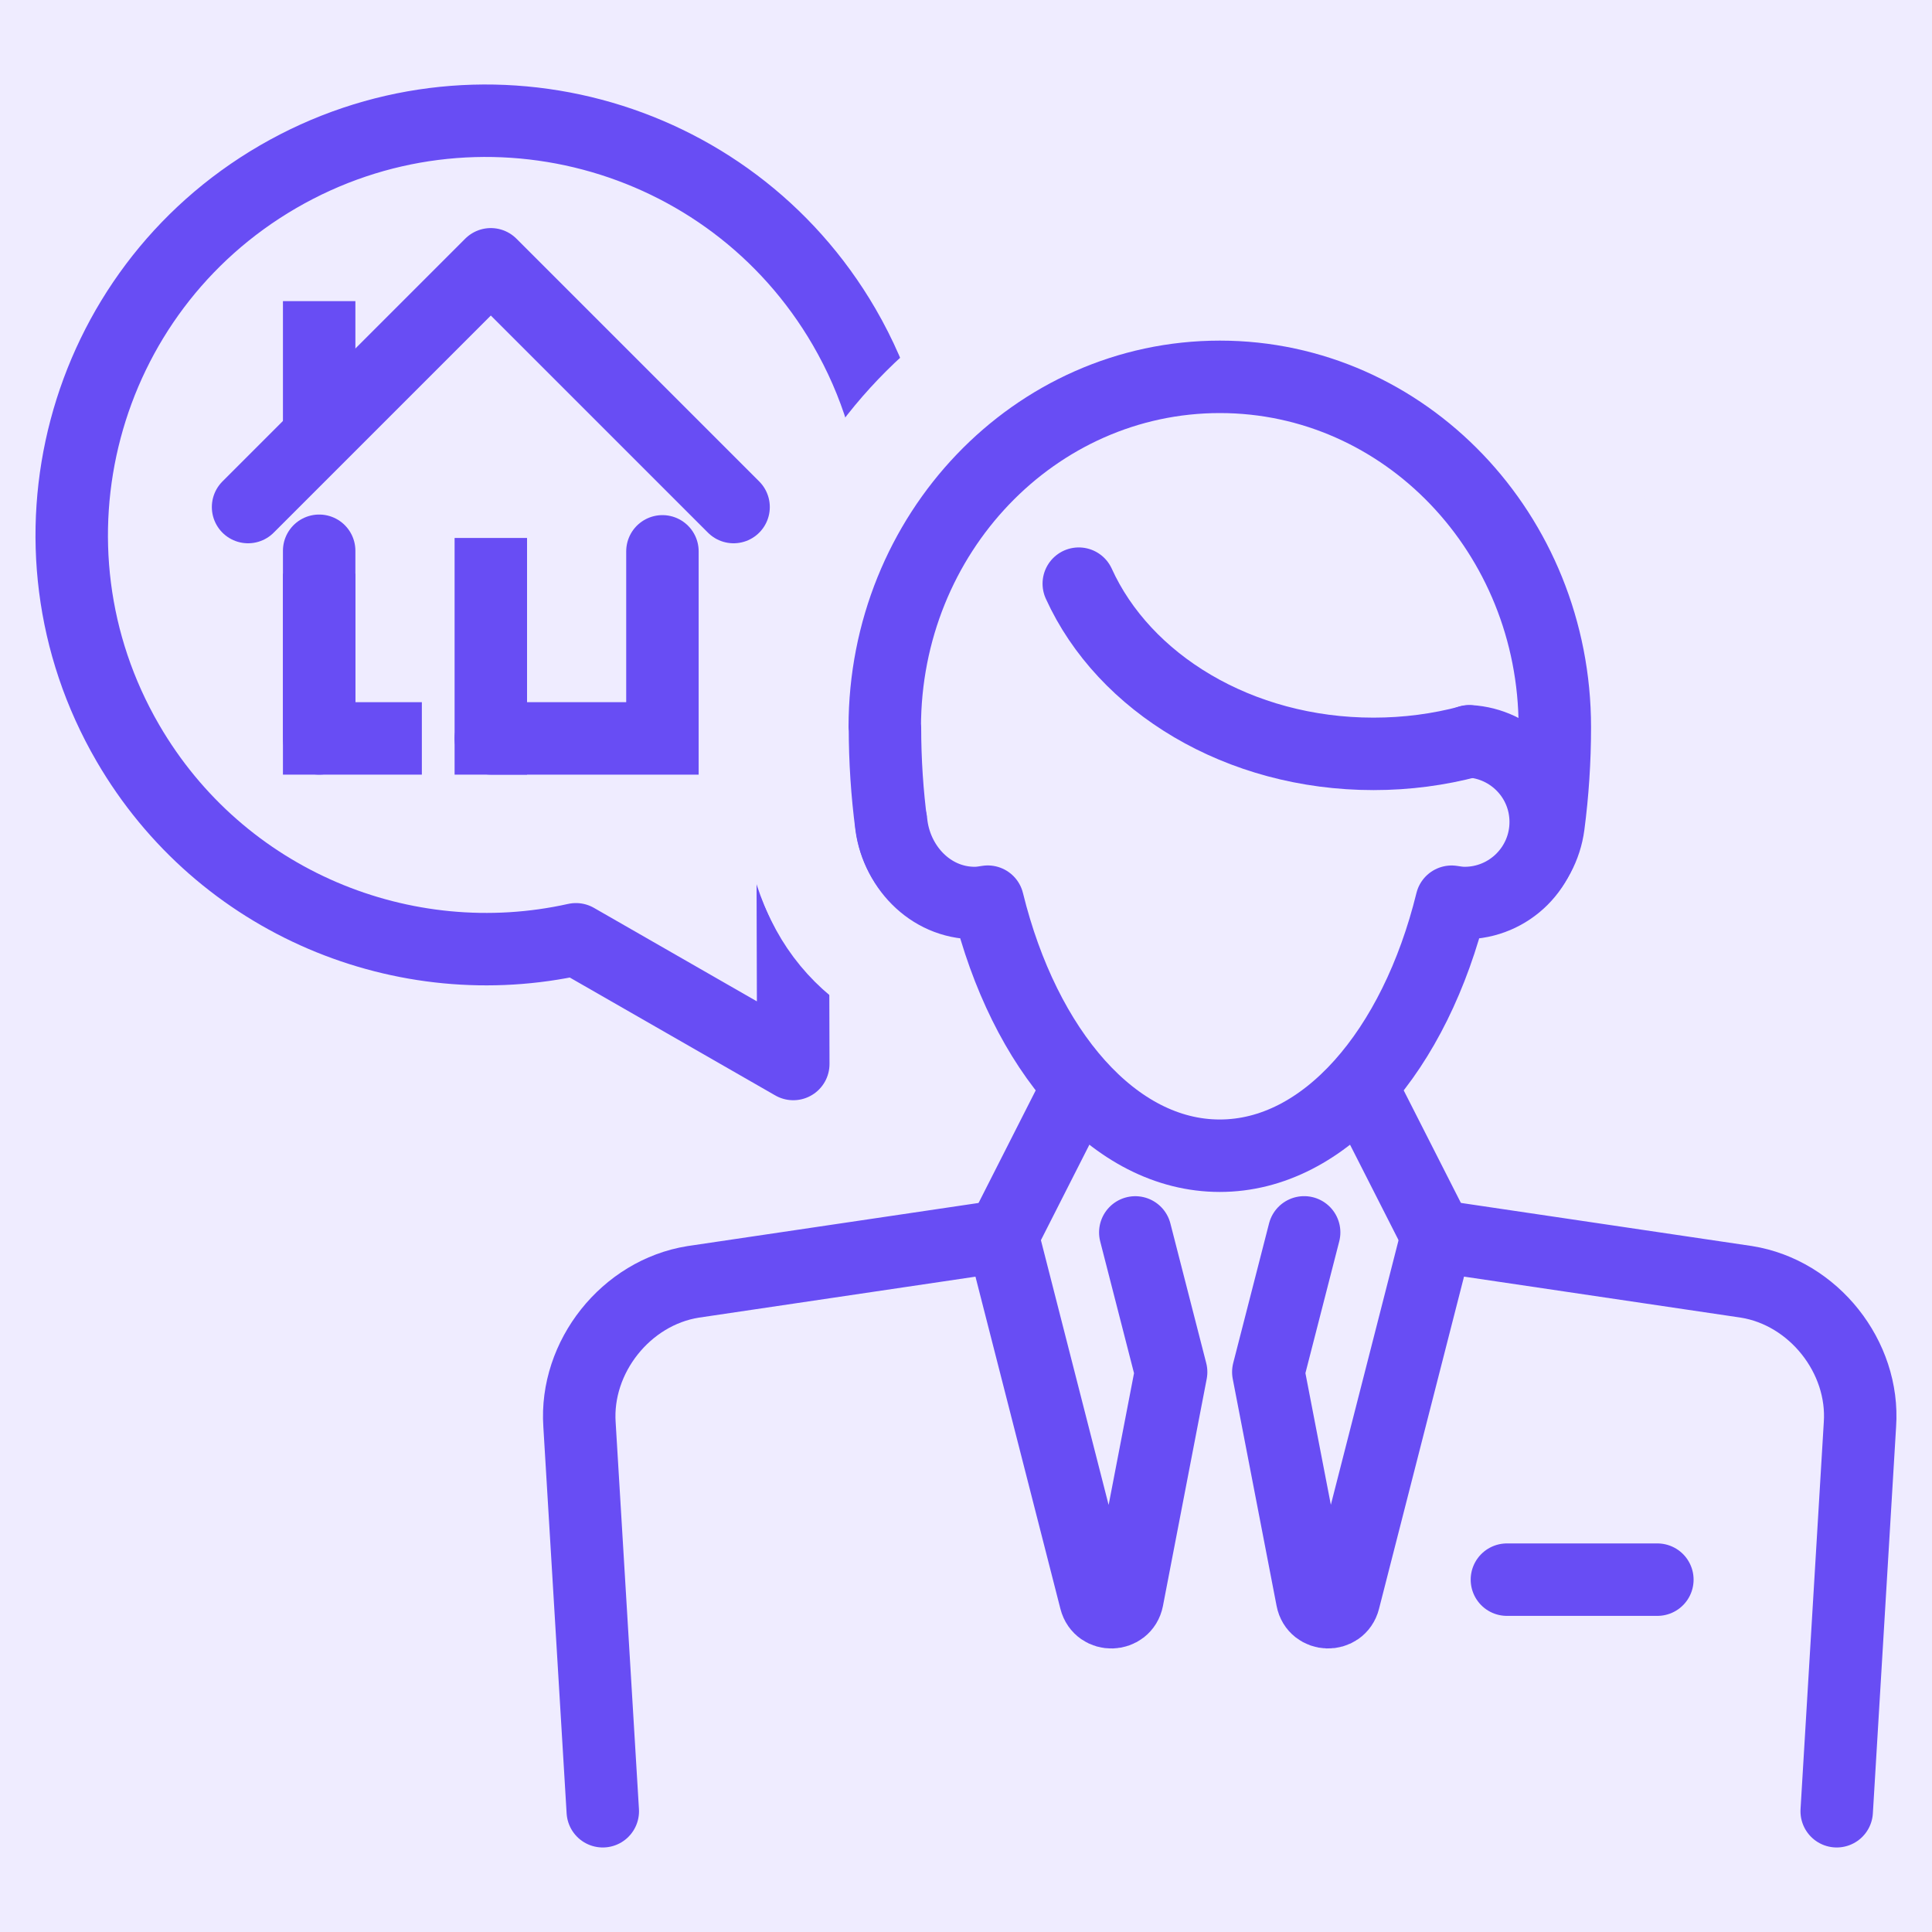
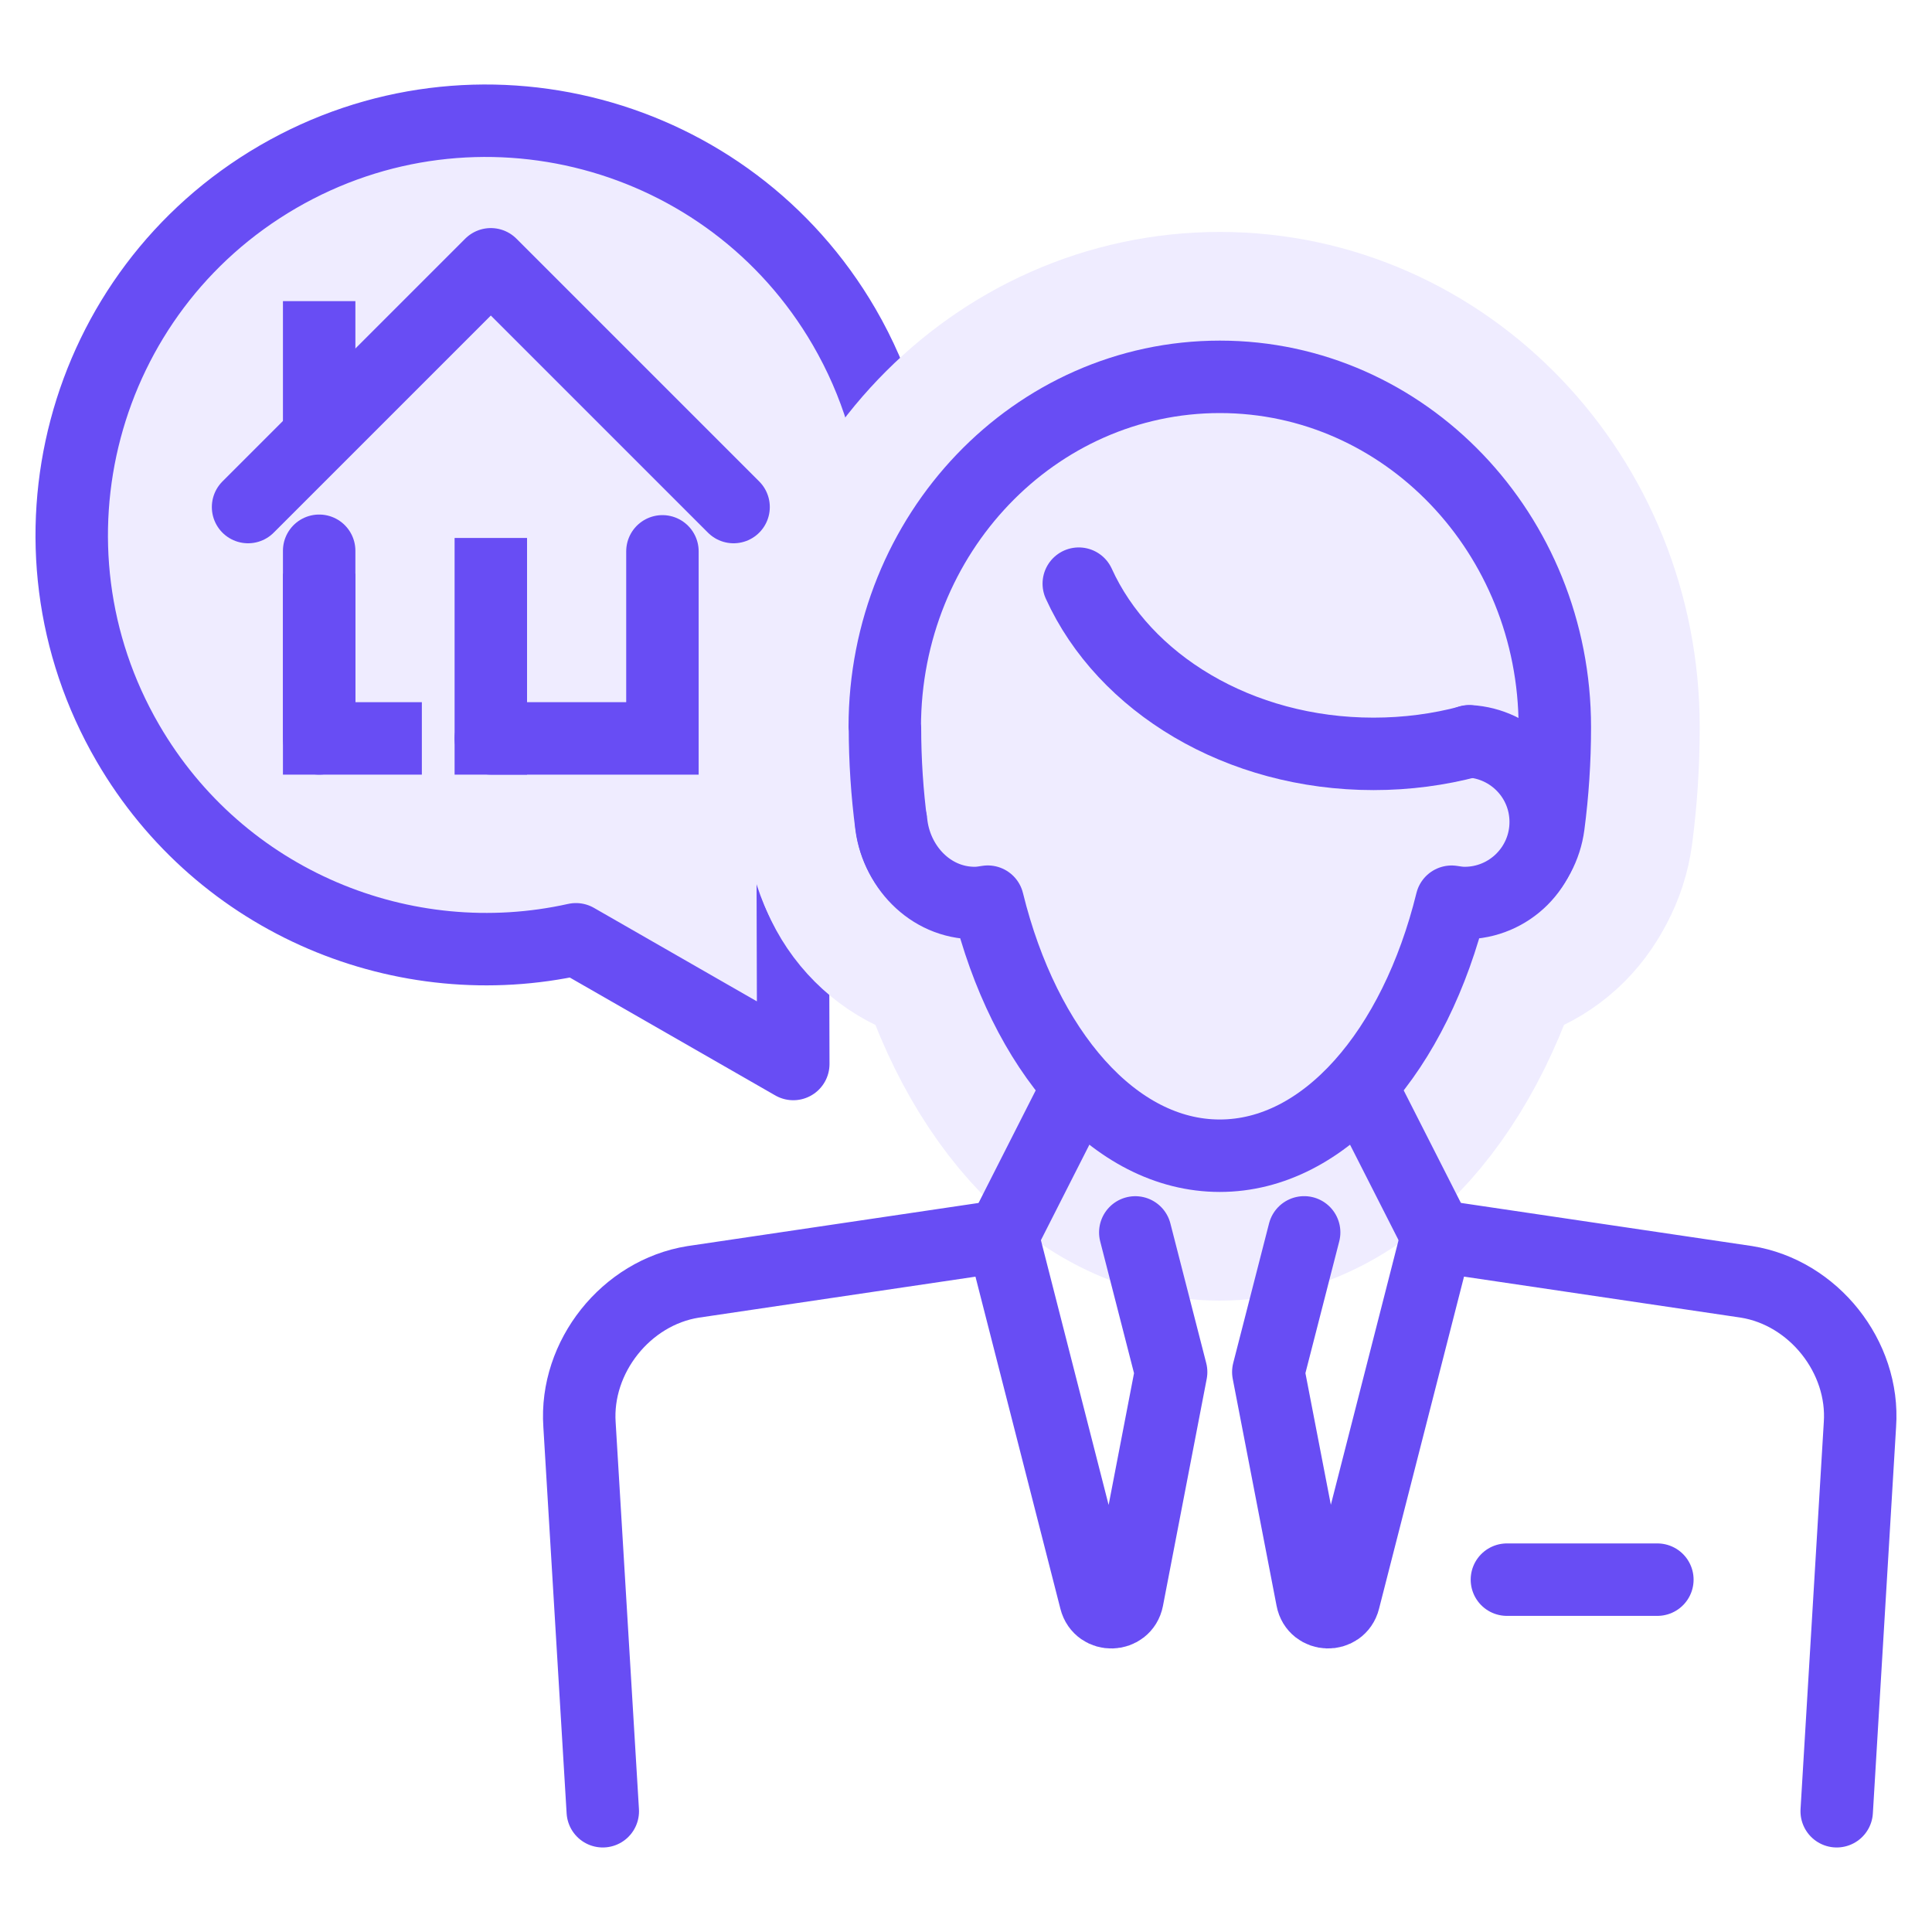
<svg xmlns="http://www.w3.org/2000/svg" version="1.1" id="Calque_1" x="0px" y="0px" width="40px" height="40px" viewBox="0 0 40 40" enable-background="new 0 0 40 40" xml:space="preserve">
-   <rect x="-7" y="-4" fill="#EFECFF" width="179" height="48" />
  <g>
    <g>
      <path fill="#EFECFF" stroke="#684DF4" stroke-width="1.5" stroke-linecap="round" stroke-linejoin="round" stroke-miterlimit="10" d="    M18.079,14.117c0.882-2.332,0.747-5.025-0.602-7.349c-2.38-4.095-7.628-5.486-11.724-3.106C1.658,6.042,0.268,11.29,2.647,15.384    c1.925,3.313,5.728,4.854,9.277,4.063l4.5,2.582l-0.014-5.188" />
      <g>
        <path fill="#EFECFF" stroke="#EFECFF" stroke-width="6" stroke-linecap="round" stroke-linejoin="round" stroke-miterlimit="10" d="     M21.893,17.704c-0.307,0.59-0.917,0.992-1.621,0.992c-0.931,0-1.699-0.702-1.818-1.611c-0.086-0.655-0.132-1.333-0.132-2.03     h-0.004c0-4.005,3.105-7.253,6.938-7.253c3.83,0,6.935,3.248,6.935,7.253l0,0c0,0.697-0.046,1.375-0.132,2.03     c-0.12,0.909-0.888,1.611-1.817,1.611c-1.012,0-1.832-0.832-1.832-1.858" />
      </g>
      <path fill="#EFECFF" stroke="#EFECFF" stroke-width="6" stroke-linecap="round" stroke-linejoin="round" stroke-miterlimit="10" d="    M18.5,17.018c0,0.927,0.751,1.678,1.68,1.678c0.093,0,0.182-0.013,0.271-0.028c0.757,3.081,2.62,5.26,4.803,5.26    c2.181,0,4.043-2.18,4.8-5.259c0.087,0.014,0.176,0.027,0.269,0.027c0.927,0,1.679-0.751,1.679-1.678    c0-0.896-0.7-1.62-1.581-1.671" />
      <g>
        <g>
          <g>
            <path fill="none" stroke="#684DF4" stroke-width="1.5" stroke-linecap="round" stroke-linejoin="round" stroke-miterlimit="10" d="       M38.027,37.5l0.481-8.004c0.098-1.404-0.962-2.736-2.351-2.957l-6.405-0.949l-1.928,7.535c-0.089,0.35-0.59,0.334-0.657-0.018       l-0.908-4.701l0.742-2.891" />
            <path fill="none" stroke="#684DF4" stroke-width="1.5" stroke-linecap="round" stroke-linejoin="round" stroke-miterlimit="10" d="       M23.505,25.516l0.742,2.891l-0.906,4.701c-0.069,0.352-0.57,0.367-0.659,0.018l-1.927-7.535l-6.405,0.949       c-1.389,0.221-2.448,1.553-2.352,2.957L12.48,37.5" />
          </g>
          <line fill="none" stroke="#684DF4" stroke-width="1.5" stroke-linecap="round" stroke-linejoin="round" stroke-miterlimit="10" x1="31.199" y1="32.705" x2="34.314" y2="32.705" />
        </g>
        <g>
          <path fill="#EFECFF" stroke="#684DF4" stroke-width="1.5" stroke-linecap="round" stroke-linejoin="round" stroke-miterlimit="10" d="      M21.295,18.378c-0.292,0.201-0.644,0.318-1.023,0.318c-0.931,0-1.699-0.702-1.818-1.611c-0.086-0.655-0.132-1.333-0.132-2.03      h-0.004c0-4.005,3.105-7.253,6.938-7.253c3.83,0,6.935,3.248,6.935,7.253l0,0c0,0.697-0.046,1.375-0.132,2.03      c-0.12,0.909-0.888,1.611-1.817,1.611c-1.012,0-1.832-0.832-1.832-1.858" />
        </g>
        <line fill="none" stroke="#684DF4" stroke-width="1.5" stroke-linecap="round" stroke-linejoin="round" stroke-miterlimit="10" x1="22.335" y1="22.475" x2="20.754" y2="25.59" />
        <line fill="none" stroke="#684DF4" stroke-width="1.5" stroke-linecap="round" stroke-linejoin="round" stroke-miterlimit="10" x1="28.17" y1="22.475" x2="29.753" y2="25.59" />
        <path fill="#EFECFF" stroke="#684DF4" stroke-width="1.5" stroke-linecap="round" stroke-linejoin="round" stroke-miterlimit="10" d="     M18.449,17.006c0.084,0.917,0.803,1.69,1.731,1.69c0.093,0,0.182-0.013,0.271-0.028c0.757,3.081,2.62,5.26,4.803,5.26     c2.181,0,4.043-2.18,4.8-5.259c0.087,0.014,0.176,0.027,0.269,0.027c0.927,0,1.679-0.751,1.679-1.678     c0-0.896-0.7-1.62-1.581-1.671" />
        <path fill="none" stroke="#684DF4" stroke-width="1.5" stroke-linecap="round" stroke-linejoin="round" stroke-miterlimit="10" d="     M30.421,15.351c-0.626,0.167-1.292,0.257-1.984,0.257c-2.788,0-5.167-1.464-6.102-3.524" />
      </g>
      <g>
        <polyline fill="none" stroke="#684DF4" stroke-width="1.5" stroke-linecap="round" stroke-miterlimit="10" points="     10.162,15.288 13.715,15.288 13.715,11.415    " />
        <polyline fill="none" stroke="#684DF4" stroke-width="1.5" stroke-miterlimit="10" points="8.734,15.288 6.608,15.288      6.608,11.878    " />
        <line fill="none" stroke="#684DF4" stroke-width="1.5" stroke-linecap="round" stroke-linejoin="round" stroke-miterlimit="10" x1="6.608" y1="15.288" x2="6.608" y2="11.403" />
        <line fill="none" stroke="#684DF4" stroke-width="1.5" stroke-linecap="square" stroke-miterlimit="10" x1="10.162" y1="11.888" x2="10.162" y2="15.288" />
        <g>
          <polyline fill="none" stroke="#684DF4" stroke-width="1.5" stroke-linecap="round" stroke-linejoin="round" stroke-miterlimit="10" points="      5.136,10.498 10.162,5.472 15.188,10.498     " />
          <line fill="none" stroke="#684DF4" stroke-width="1.5" stroke-linejoin="round" stroke-miterlimit="10" x1="6.608" y1="6.235" x2="6.608" y2="9.025" />
        </g>
      </g>
    </g>
  </g>
</svg>